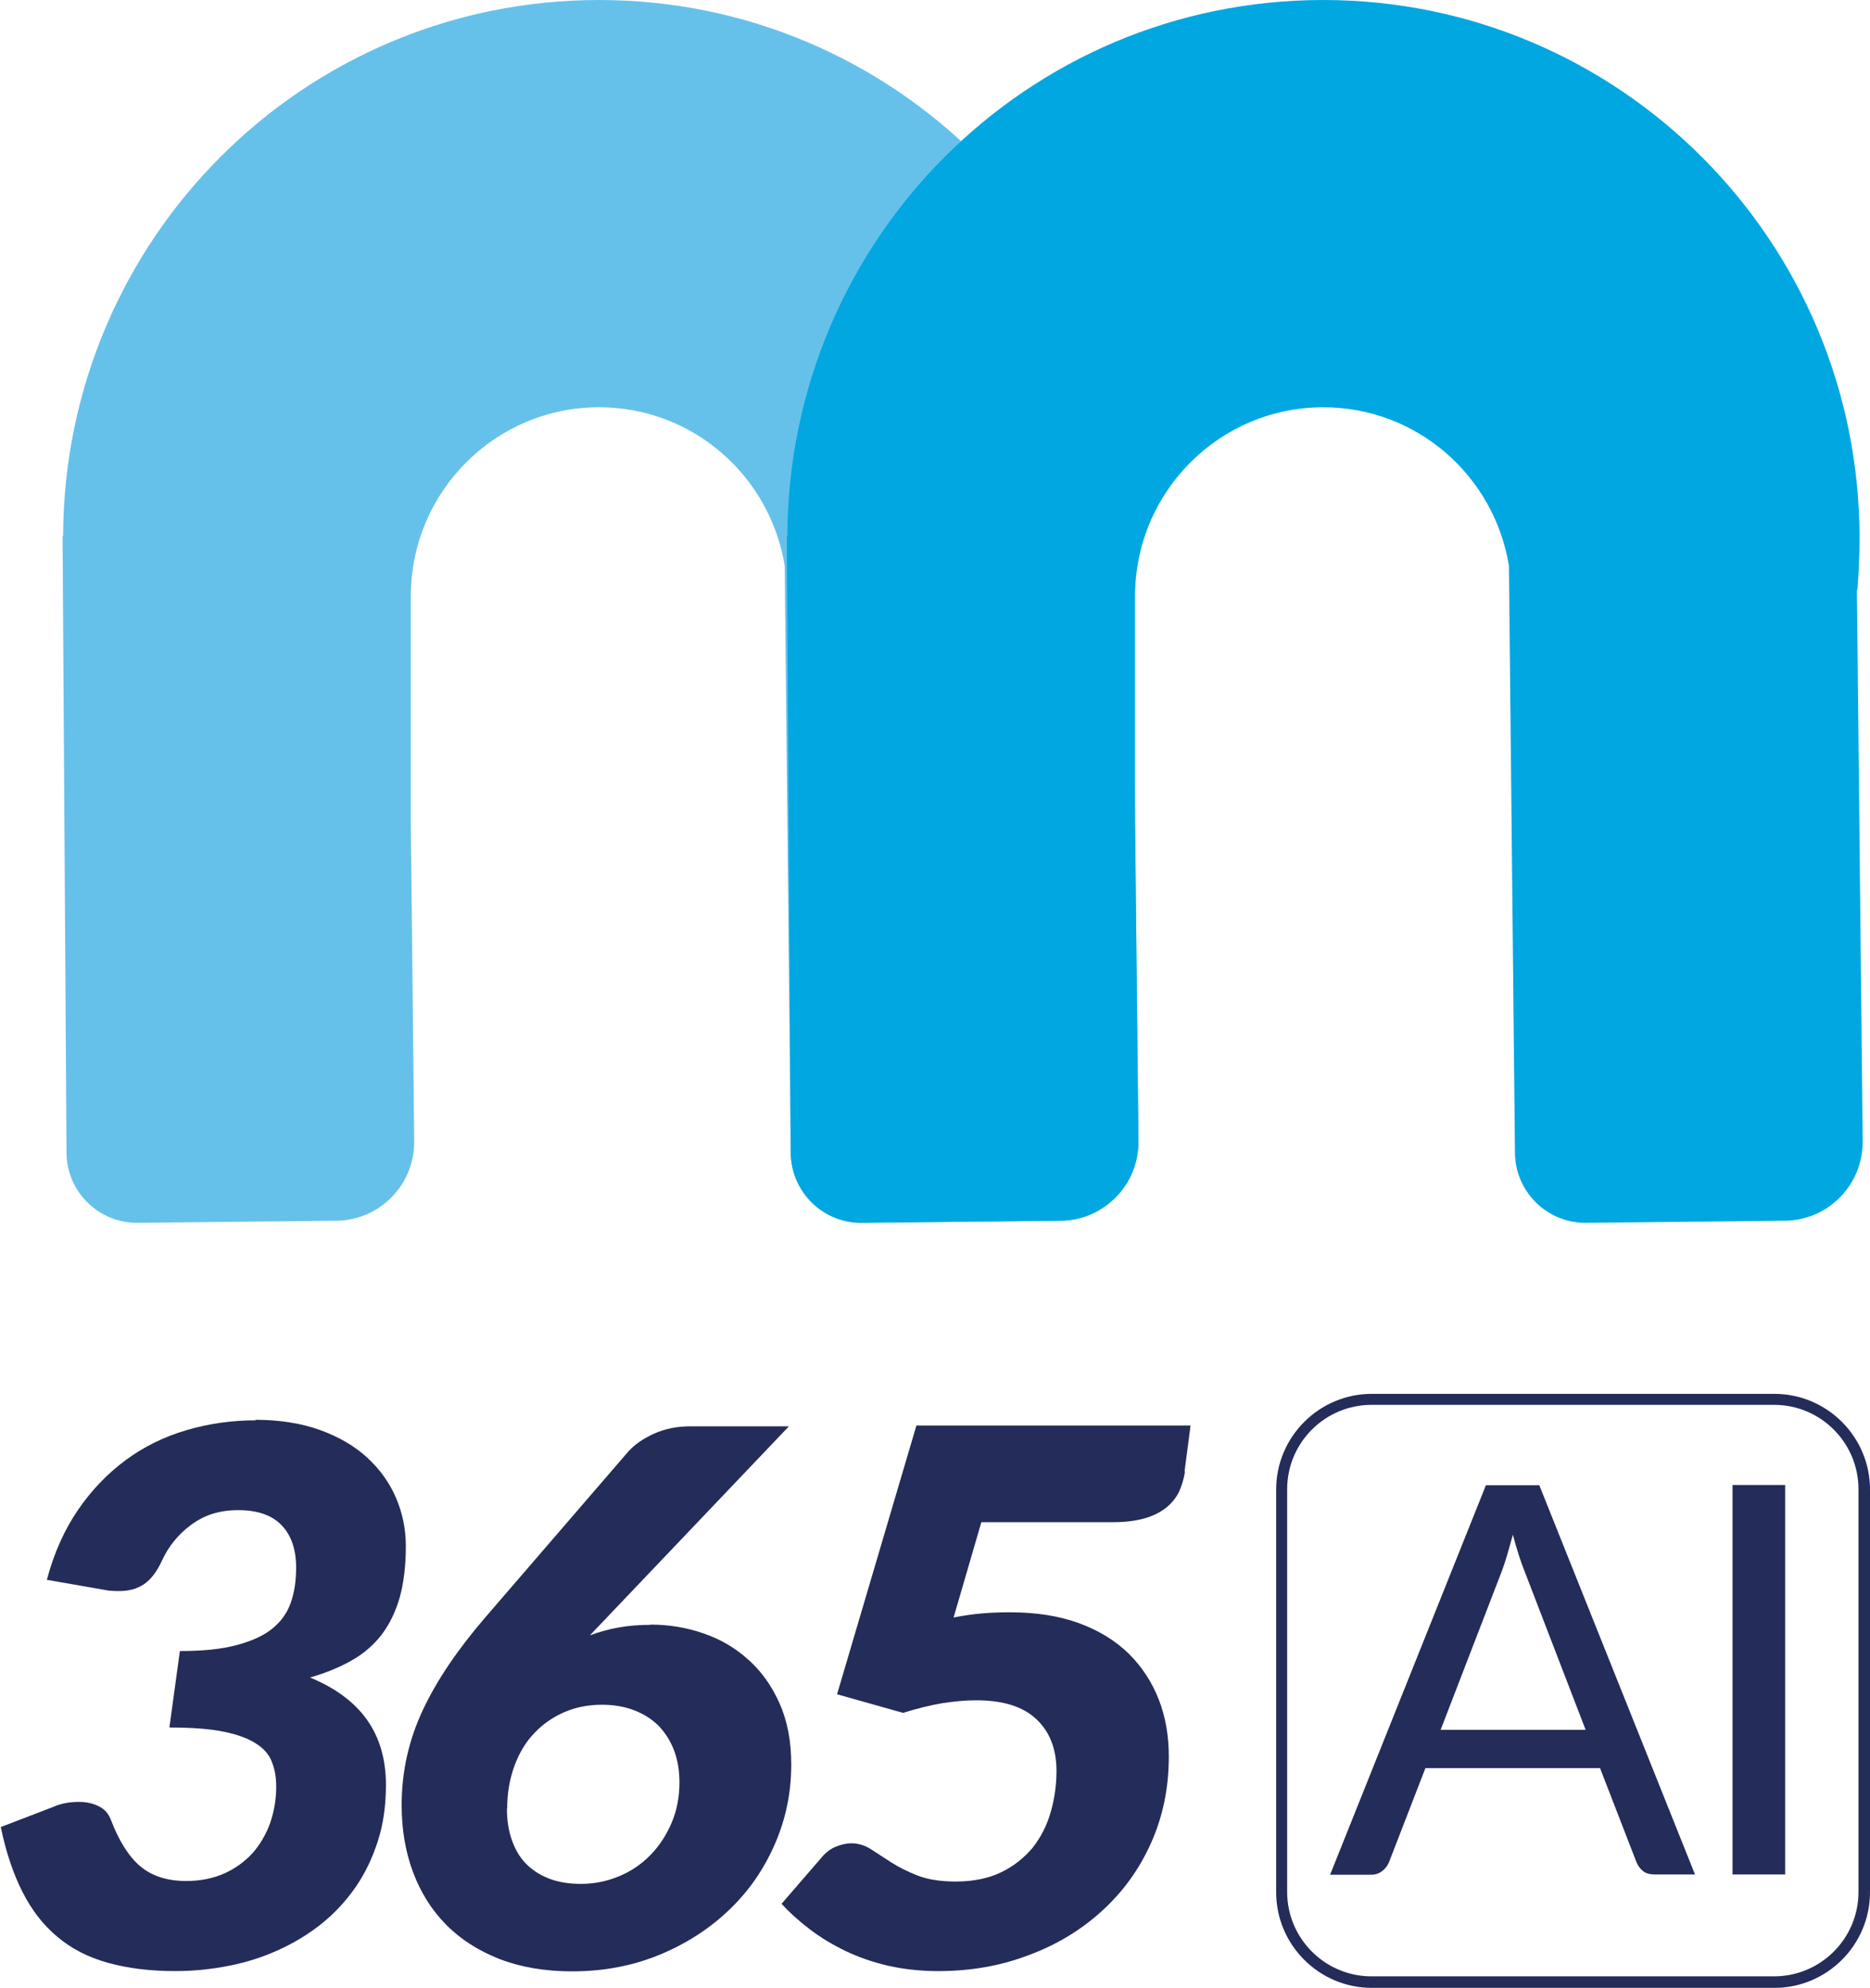
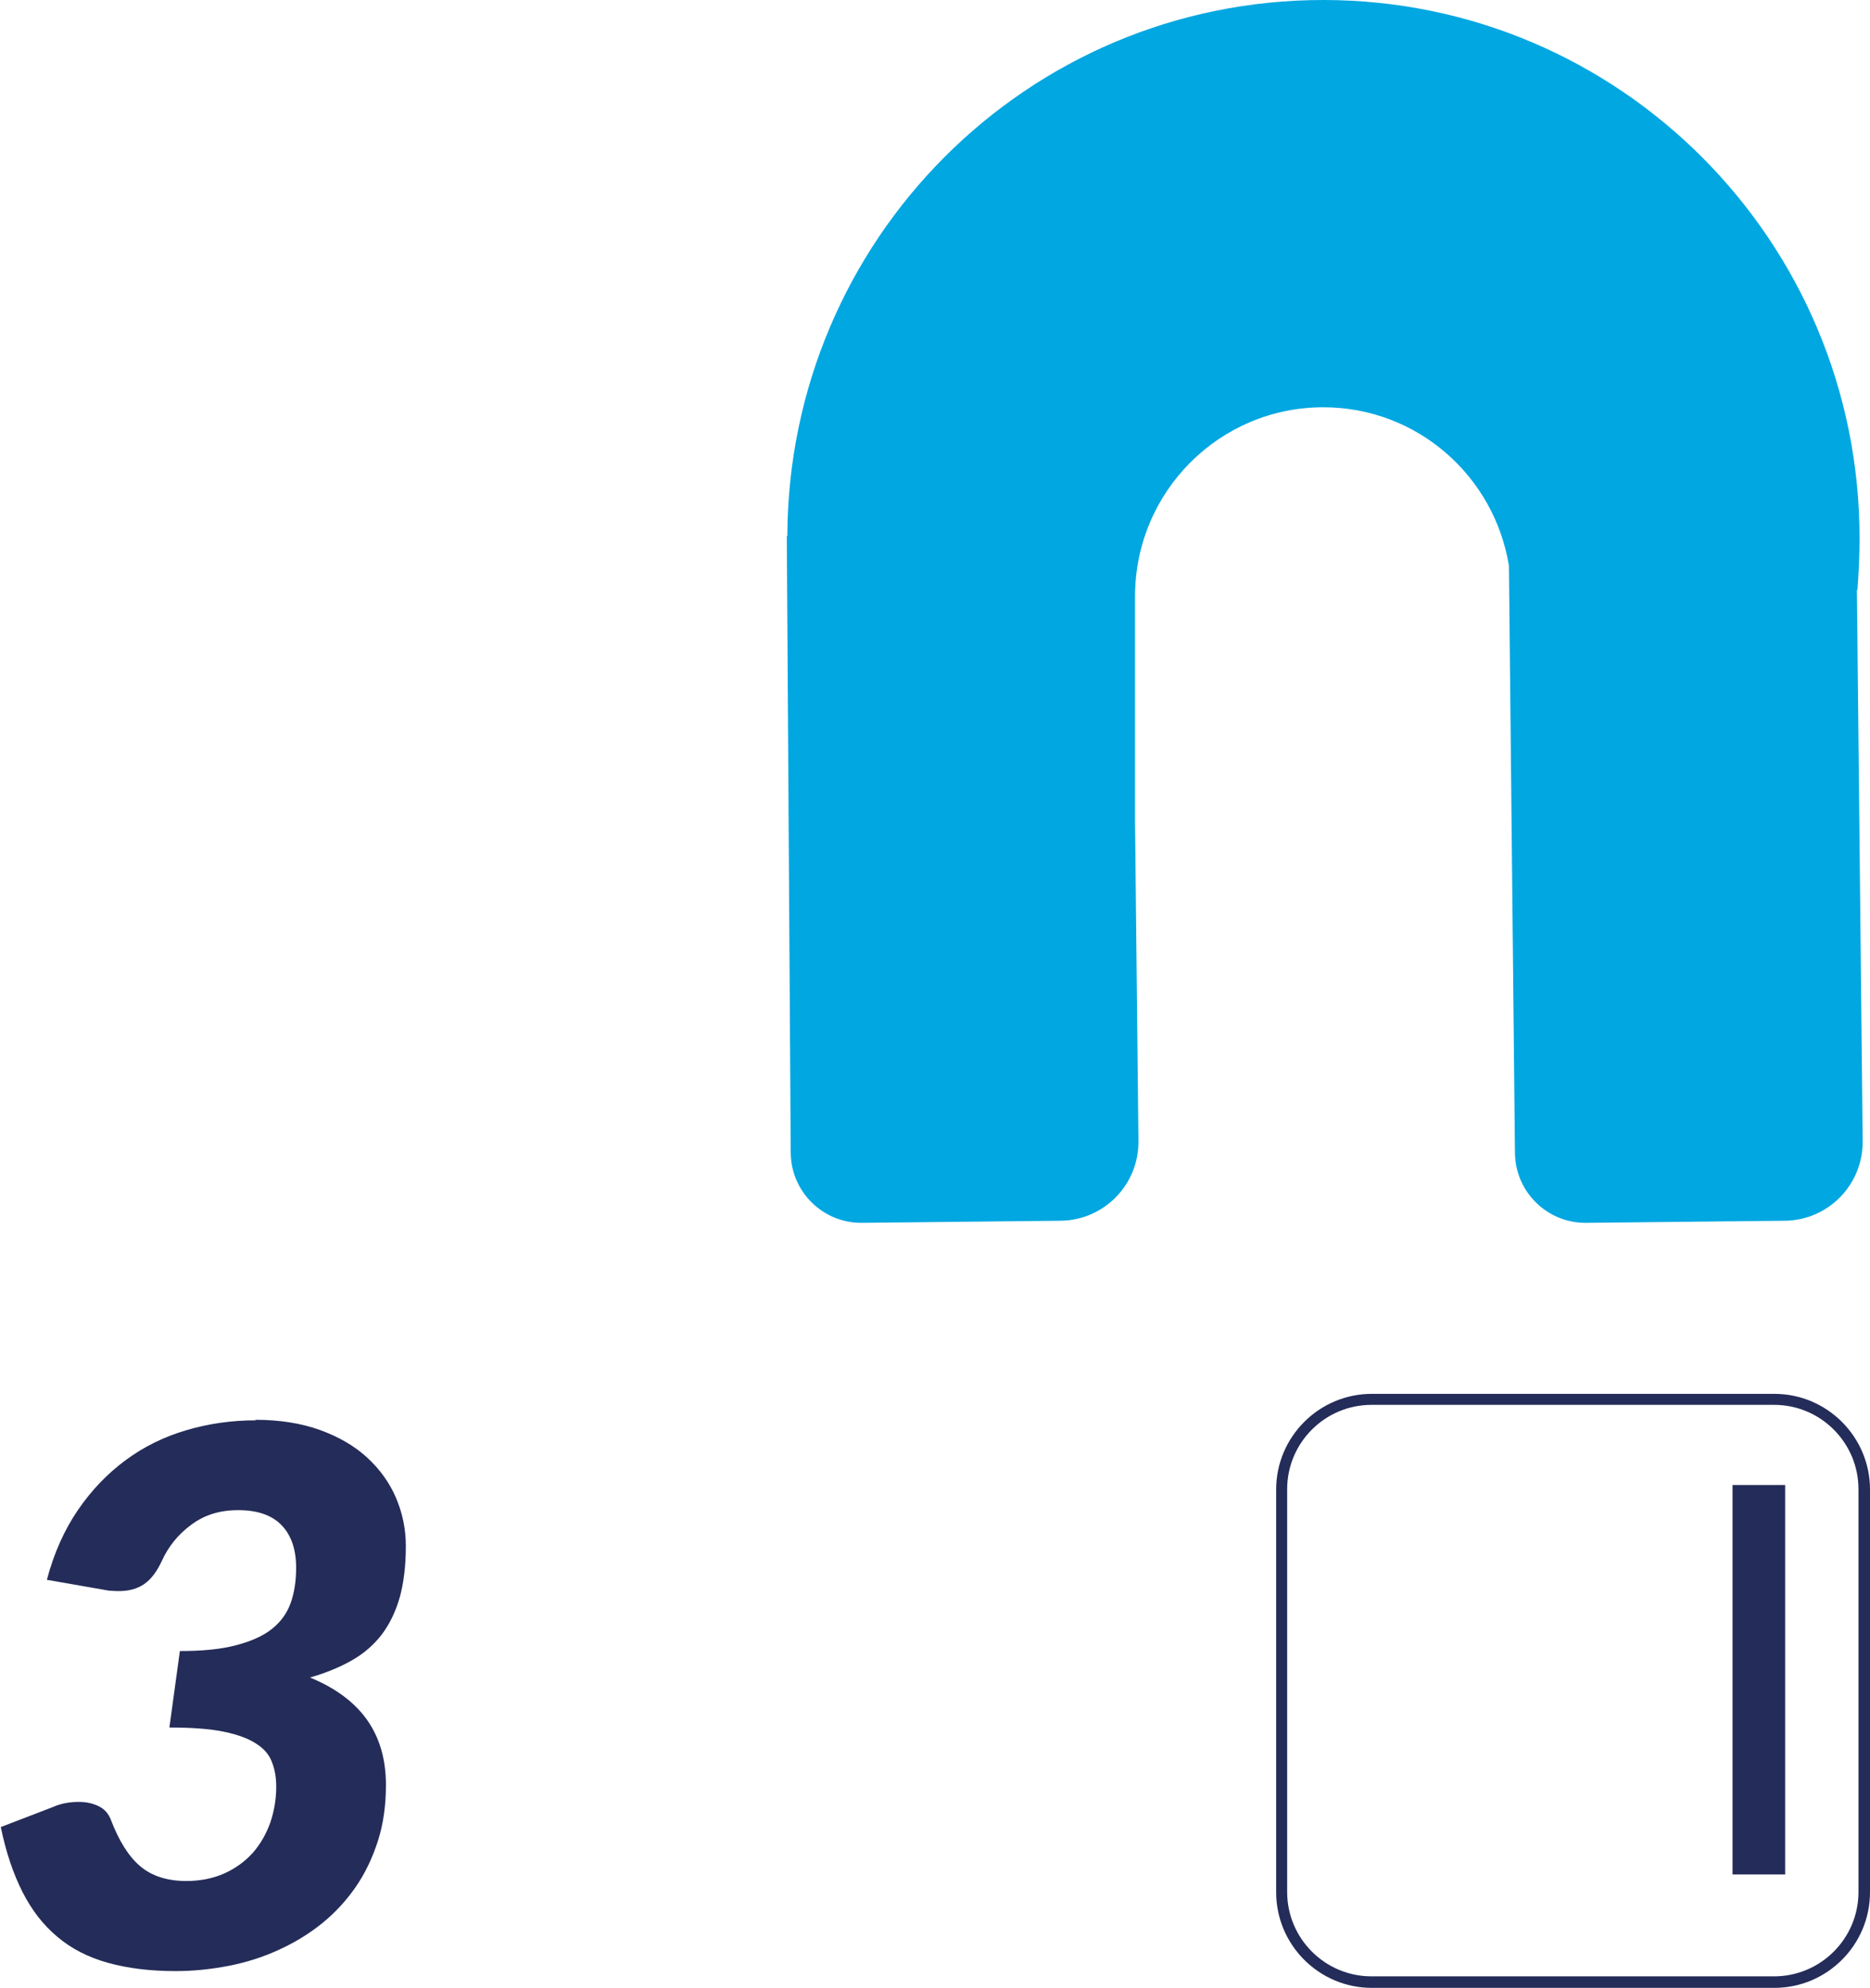
<svg xmlns="http://www.w3.org/2000/svg" id="Capa_2" data-name="Capa 2" viewBox="0 0 71.42 75.9">
  <defs>
    <style>
      .cls-1 {
        fill: #66c1ea;
      }

      .cls-2 {
        fill: #00a7e1;
      }

      .cls-3 {
        fill: #242c59;
      }
    </style>
  </defs>
  <g id="Capa_1-2" data-name="Capa 1">
    <g>
      <g>
        <path class="cls-3" d="M9.74,54.21c.93,0,1.76.13,2.48.39.72.26,1.32.61,1.8,1.05.48.44.85.95,1.1,1.53.25.58.38,1.2.38,1.85,0,.75-.08,1.4-.23,1.95-.16.56-.39,1.03-.69,1.43-.31.4-.69.73-1.15.99-.46.26-.99.48-1.59.65.97.4,1.7.94,2.18,1.62.48.68.72,1.51.72,2.48,0,.78-.1,1.5-.31,2.15-.21.65-.49,1.24-.86,1.77s-.8.99-1.3,1.39c-.5.4-1.05.73-1.65,1-.59.27-1.22.47-1.89.6s-1.34.2-2.03.2c-.98,0-1.84-.11-2.59-.32-.75-.21-1.39-.54-1.92-.99-.54-.45-.98-1.02-1.33-1.71s-.63-1.51-.83-2.48l1.98-.76c.18-.08.35-.13.52-.16.17-.03.33-.04.49-.04.29,0,.54.06.76.17s.36.28.45.5c.31.82.69,1.42,1.13,1.79.44.37,1.03.56,1.75.56.55,0,1.03-.1,1.46-.29.42-.19.78-.45,1.08-.78.29-.33.51-.71.67-1.15.15-.44.23-.9.23-1.38,0-.34-.05-.65-.16-.93-.1-.28-.3-.52-.6-.71-.3-.2-.71-.35-1.24-.46s-1.22-.16-2.08-.16l.4-2.92c.86,0,1.57-.07,2.14-.22.57-.15,1.03-.35,1.37-.62.34-.27.58-.6.72-.99.14-.39.21-.84.21-1.35,0-.71-.19-1.25-.56-1.63-.37-.38-.92-.57-1.65-.57s-1.3.19-1.8.56c-.5.37-.87.83-1.12,1.38-.19.41-.41.7-.67.88s-.58.27-.96.27c-.08,0-.18,0-.28-.01-.1,0-.2-.02-.3-.04l-2.18-.38c.27-1.02.67-1.91,1.19-2.67.52-.76,1.13-1.39,1.82-1.9.69-.51,1.46-.89,2.31-1.14.84-.25,1.73-.38,2.67-.38Z" />
-         <path class="cls-3" d="M24.85,62.03c.69,0,1.36.11,2,.33.65.22,1.22.55,1.72,1,.5.44.9,1,1.2,1.67s.45,1.45.45,2.34c0,1.08-.21,2.09-.63,3.05-.42.96-1,1.8-1.75,2.51-.75.72-1.64,1.29-2.66,1.71s-2.13.63-3.33.63c-1.04,0-1.96-.16-2.77-.47-.81-.32-1.49-.75-2.05-1.32-.55-.56-.97-1.23-1.26-2.01s-.43-1.63-.43-2.55c0-1.27.27-2.48.81-3.63s1.34-2.32,2.38-3.53l5.46-6.33c.24-.27.57-.5.99-.69s.89-.28,1.39-.28h3.76l-7.6,7.98c.35-.13.71-.23,1.1-.3s.79-.1,1.21-.1ZM19.36,69.05c0,.43.06.83.18,1.18.12.35.29.66.53.91.24.25.53.44.88.58.35.14.77.21,1.24.21.51,0,.99-.1,1.45-.29.46-.19.86-.46,1.2-.81.34-.35.61-.76.81-1.23.2-.47.3-.99.3-1.54,0-.46-.07-.87-.21-1.24-.14-.36-.34-.67-.59-.93-.25-.25-.57-.45-.93-.59-.37-.14-.78-.21-1.23-.21-.51,0-.99.09-1.43.28-.44.19-.83.46-1.15.8-.33.34-.58.76-.76,1.25-.18.49-.28,1.03-.28,1.63Z" />
-         <path class="cls-3" d="M45.26,56.17c-.04.28-.12.54-.23.79-.12.24-.29.45-.51.62-.22.17-.5.31-.83.4-.33.09-.72.14-1.17.14h-5.04l-1.06,3.64c.39-.08.76-.13,1.12-.16.36-.03.7-.04,1.03-.04,1.01,0,1.89.14,2.65.42.76.28,1.39.67,1.9,1.17.5.5.88,1.08,1.14,1.75s.38,1.39.38,2.17c0,1.2-.23,2.3-.68,3.3-.45,1.01-1.08,1.87-1.87,2.59-.79.72-1.72,1.29-2.8,1.69-1.07.41-2.22.61-3.46.61-.67,0-1.3-.07-1.89-.2-.59-.14-1.13-.32-1.63-.56-.5-.24-.95-.51-1.36-.82-.41-.31-.78-.64-1.1-.99l1.53-1.77c.16-.19.34-.33.54-.41.2-.08.4-.13.59-.13.27,0,.53.08.76.23.23.15.49.32.77.5.28.18.62.35,1,.5.39.15.87.23,1.46.23.67,0,1.25-.12,1.73-.35.49-.24.88-.55,1.2-.93.31-.39.54-.83.69-1.34s.23-1.04.23-1.6c0-.83-.25-1.49-.76-1.97-.51-.49-1.28-.73-2.31-.73-.4,0-.83.04-1.29.11-.46.08-.96.2-1.5.37l-2.52-.71,3.03-10.26h10.47l-.23,1.76Z" />
      </g>
      <g>
-         <path class="cls-1" d="M43.27,22.52c.05-.65.08-1.31.08-1.98C43.36,9.2,34.19,0,22.88,0S2.46,9.15,2.41,20.45l-.02.04.15,23.54c.02,1.48,1.23,2.67,2.71,2.66l7.6-.08c1.66-.02,2.99-1.38,2.97-3.05l-.13-12.14v-8.65c0-3.99,3.22-7.22,7.19-7.22,3.58,0,6.53,2.62,7.09,6.05l.23,22.43c.02,1.48,1.23,2.67,2.71,2.66l7.6-.08c1.66-.02,2.99-1.38,2.97-3.05l-.22-21.03Z" />
        <path class="cls-2" d="M70.94,22.52c.05-.65.08-1.31.08-1.98,0-11.34-9.17-20.54-20.48-20.54s-20.42,9.15-20.47,20.45l-.02.04.15,23.54c.02,1.48,1.23,2.67,2.71,2.66l7.6-.08c1.66-.02,2.99-1.38,2.97-3.05l-.13-12.14v-8.65c0-3.99,3.22-7.22,7.19-7.22,3.58,0,6.53,2.62,7.09,6.05l.23,22.43c.02,1.48,1.23,2.67,2.71,2.66l7.6-.08c1.66-.02,2.99-1.38,2.97-3.05l-.22-21.03Z" />
      </g>
      <path class="cls-3" d="M67.77,75.9h-15.38c-2.01,0-3.65-1.64-3.65-3.65v-15.38c0-2.01,1.64-3.65,3.65-3.65h15.38c2.01,0,3.65,1.64,3.65,3.65v15.38c0,2.01-1.64,3.65-3.65,3.65ZM52.38,53.64c-1.77,0-3.22,1.44-3.22,3.22v15.38c0,1.77,1.44,3.22,3.22,3.22h15.38c1.77,0,3.22-1.44,3.22-3.22v-15.38c0-1.77-1.44-3.22-3.22-3.22h-15.38Z" />
      <g>
-         <path class="cls-3" d="M64.75,71.57h-1.56c-.18,0-.33-.04-.44-.13-.11-.09-.19-.2-.25-.34l-1.39-3.59h-6.67l-1.39,3.59c-.05.12-.13.24-.25.33-.12.1-.26.15-.44.15h-1.56l5.95-14.87h2.04l5.95,14.87ZM55.01,66.05h5.55l-2.33-6.05c-.15-.37-.3-.84-.45-1.4-.08.28-.15.54-.22.78s-.14.45-.21.63l-2.33,6.04Z" />
        <path class="cls-3" d="M68.18,71.57h-2.01v-14.87h2.01v14.87Z" />
      </g>
    </g>
  </g>
</svg>